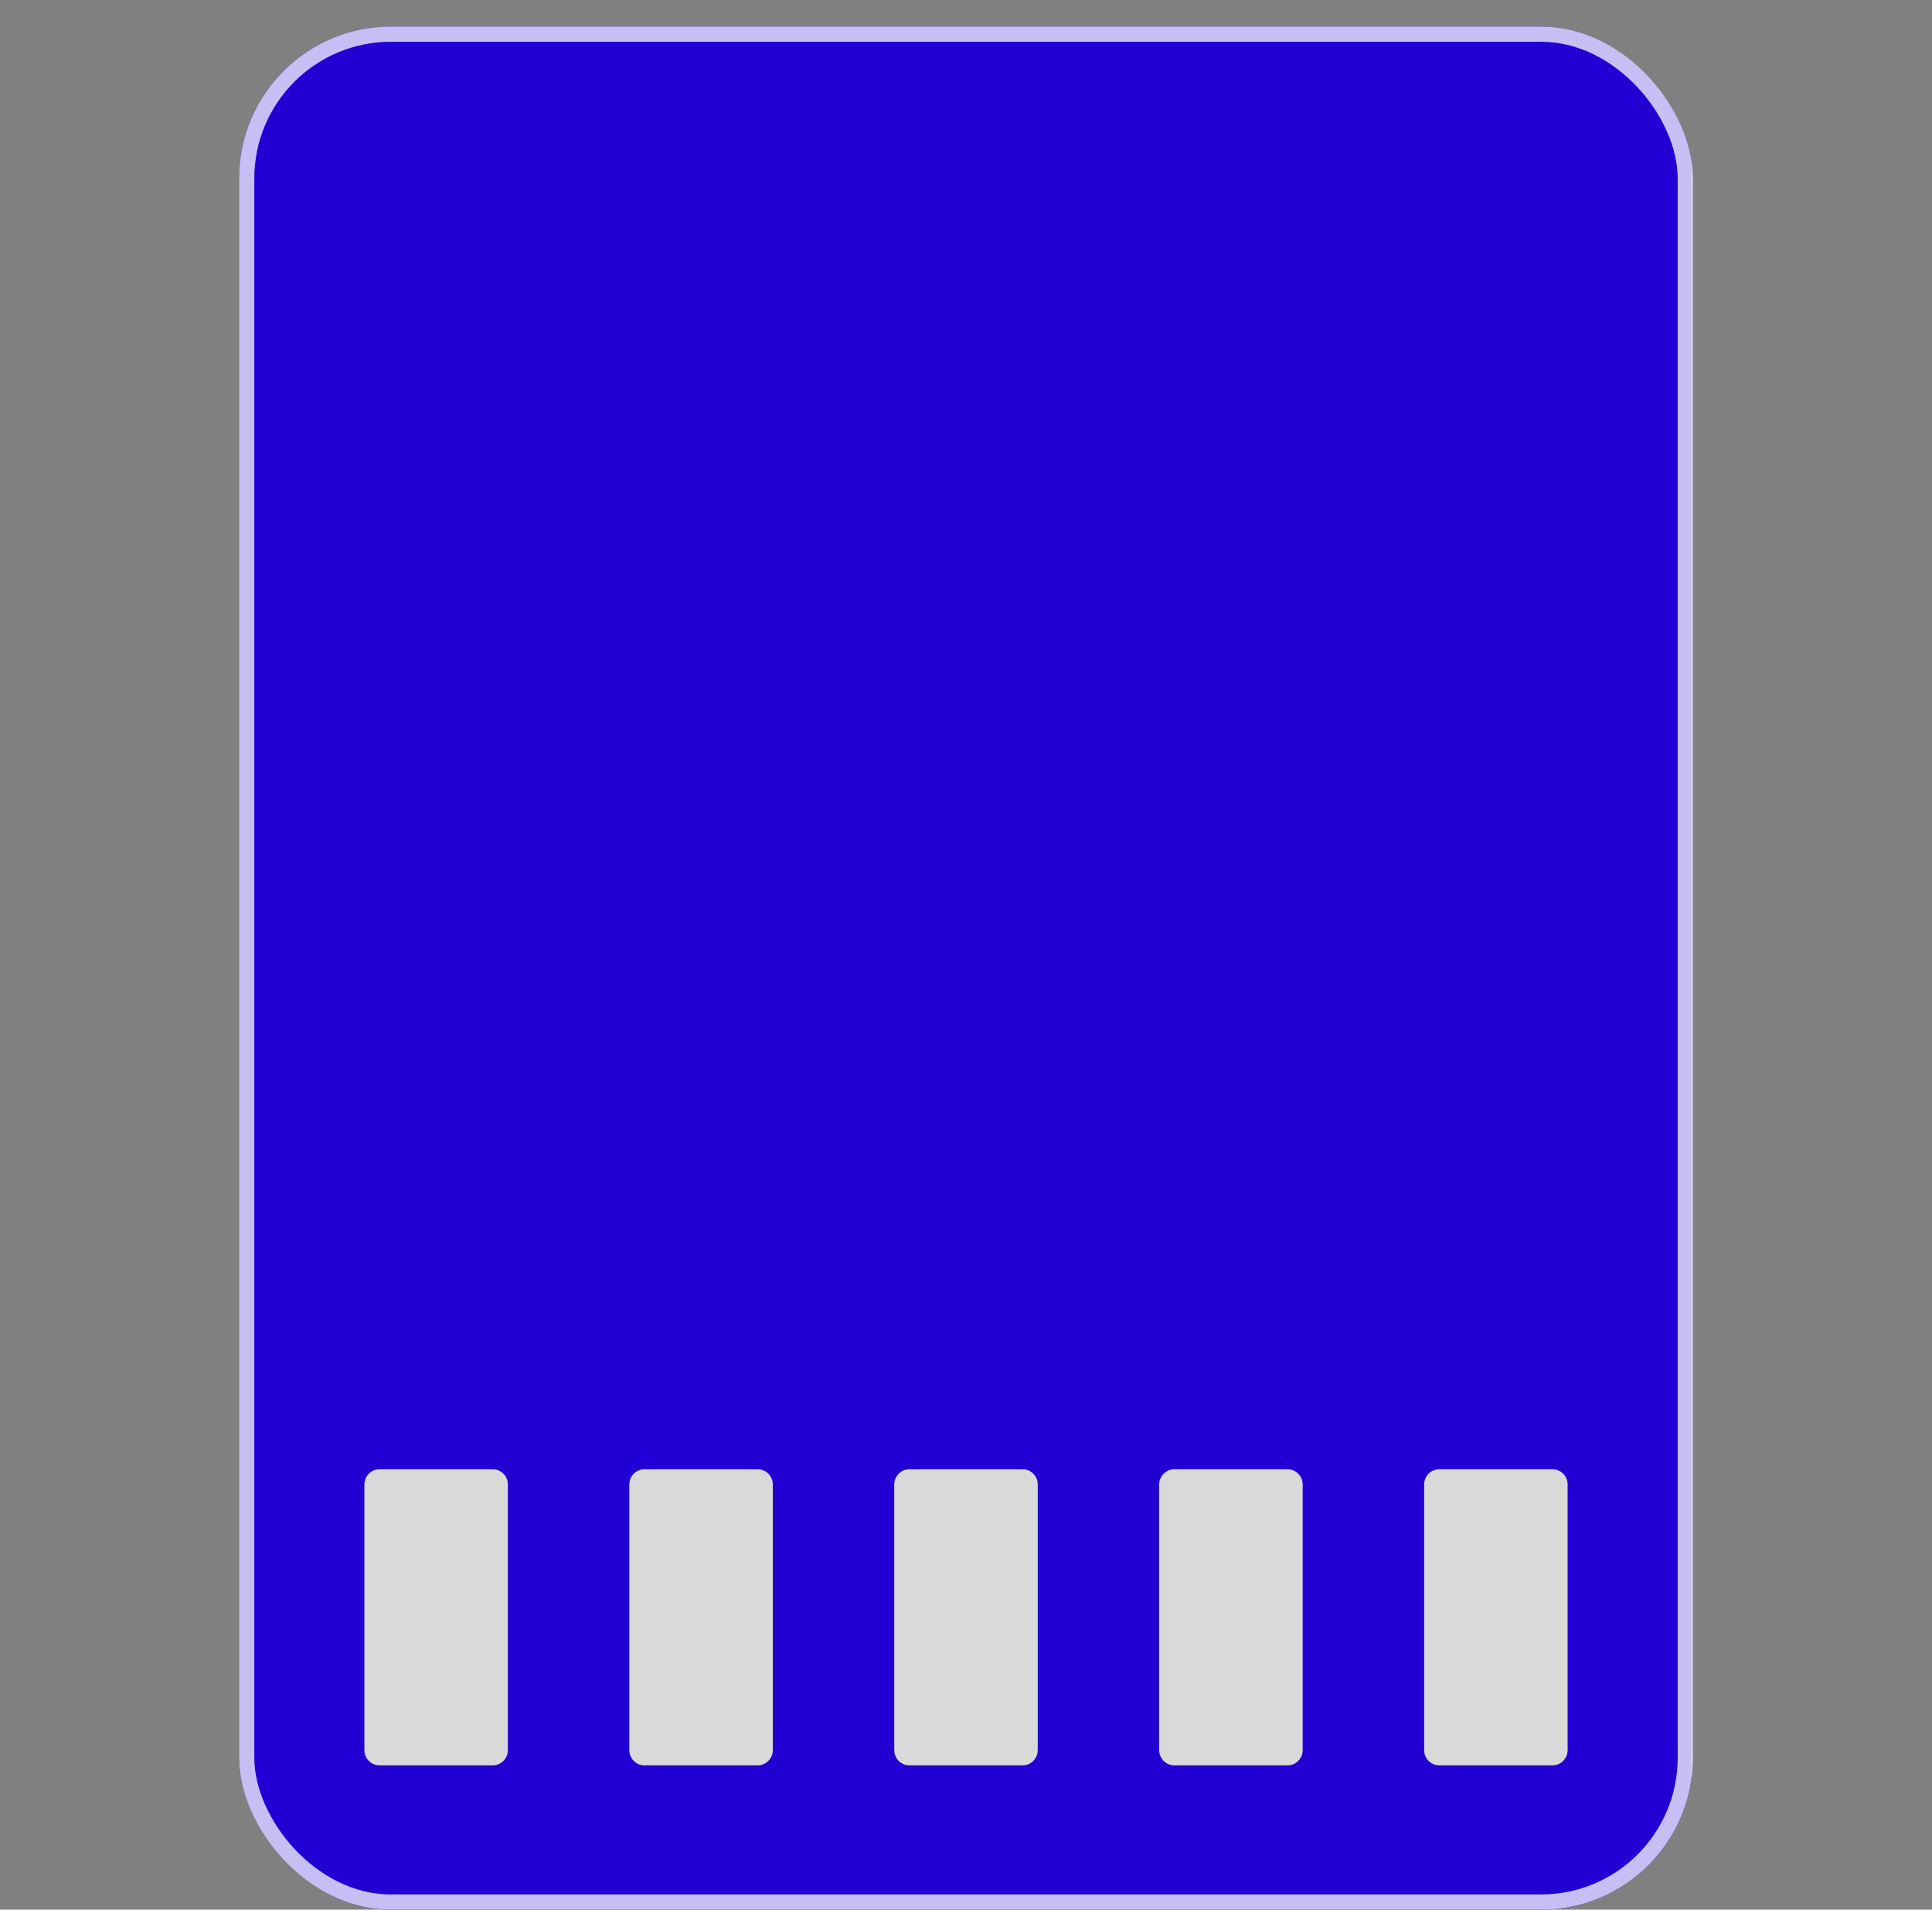
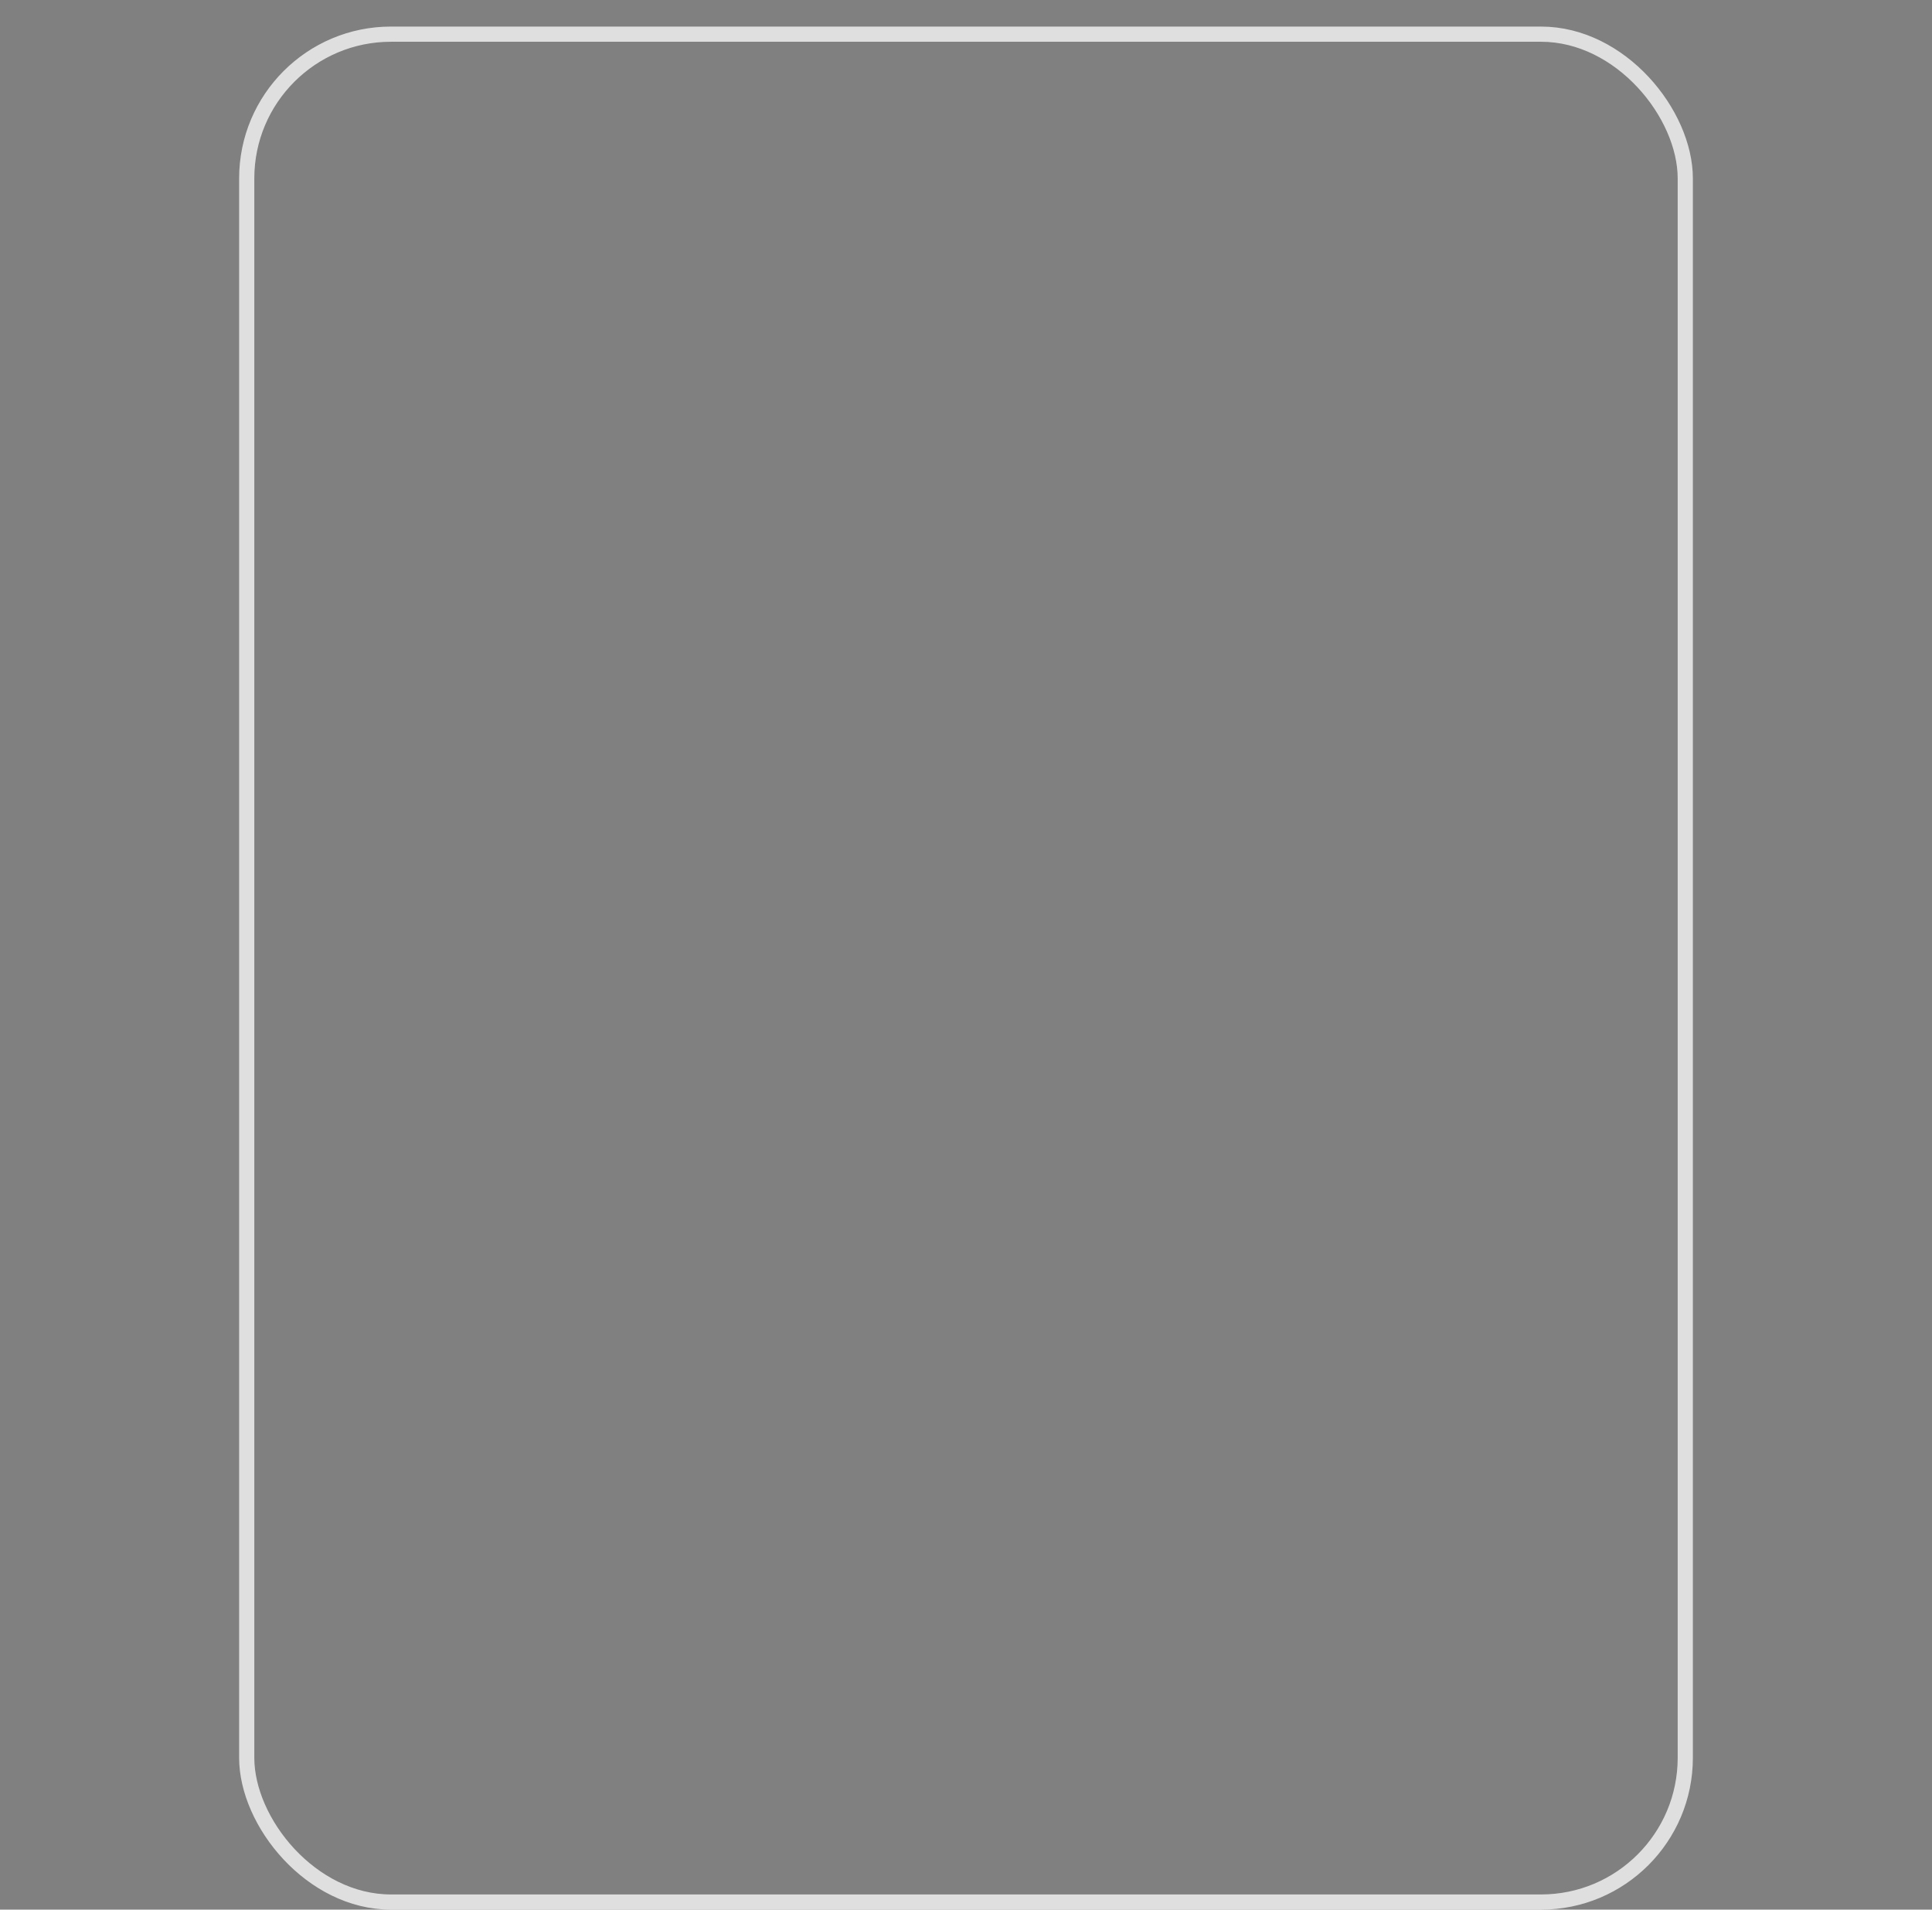
<svg xmlns="http://www.w3.org/2000/svg" width="509" height="503" viewBox="0 0 509 503" fill="none">
  <rect x="0" y="0" width="509" height="503" fill="#808080" stroke="none" />
  <g clip-path="url(#clip0_1_2)">
-     <path d="M63 504.701H445.636V6.95H63V504.701Z" fill="#2100D3" />
    <path d="M96 391C96 388.791 97.791 387 100 387H129.8C132.009 387 133.8 388.791 133.8 391V461C133.8 463.209 132.009 465 129.8 465H100C97.791 465 96 463.209 96 461V391Z" fill="#D9D9D9" />
-     <path d="M165.8 391C165.8 388.791 167.591 387 169.8 387H199.6C201.809 387 203.6 388.791 203.6 391V461C203.6 463.209 201.809 465 199.6 465H169.8C167.591 465 165.8 463.209 165.8 461V391Z" fill="#D9D9D9" />
-     <path d="M235.6 391C235.6 388.791 237.391 387 239.6 387H269.4C271.609 387 273.4 388.791 273.4 391V461C273.4 463.209 271.609 465 269.4 465H239.6C237.391 465 235.6 463.209 235.6 461V391Z" fill="#D9D9D9" />
-     <path d="M305.4 391C305.4 388.791 307.191 387 309.4 387H339.2C341.409 387 343.2 388.791 343.2 391V461C343.2 463.209 341.409 465 339.2 465H309.4C307.191 465 305.4 463.209 305.4 461V391Z" fill="#D9D9D9" />
    <path d="M375.2 391C375.2 388.791 376.991 387 379.2 387H409C411.209 387 413 388.791 413 391V461C413 463.209 411.209 465 409 465H379.2C376.991 465 375.2 463.209 375.2 461V391Z" fill="#D9D9D9" />
  </g>
  <rect x="65" y="9" width="379" height="492" rx="38" stroke="white" stroke-opacity="0.75" stroke-width="4" />
  <defs>
    <clipPath id="clip0_1_2">
-       <rect x="63" y="7" width="383" height="496" rx="40" fill="white" />
-     </clipPath>
+       </clipPath>
  </defs>
</svg>